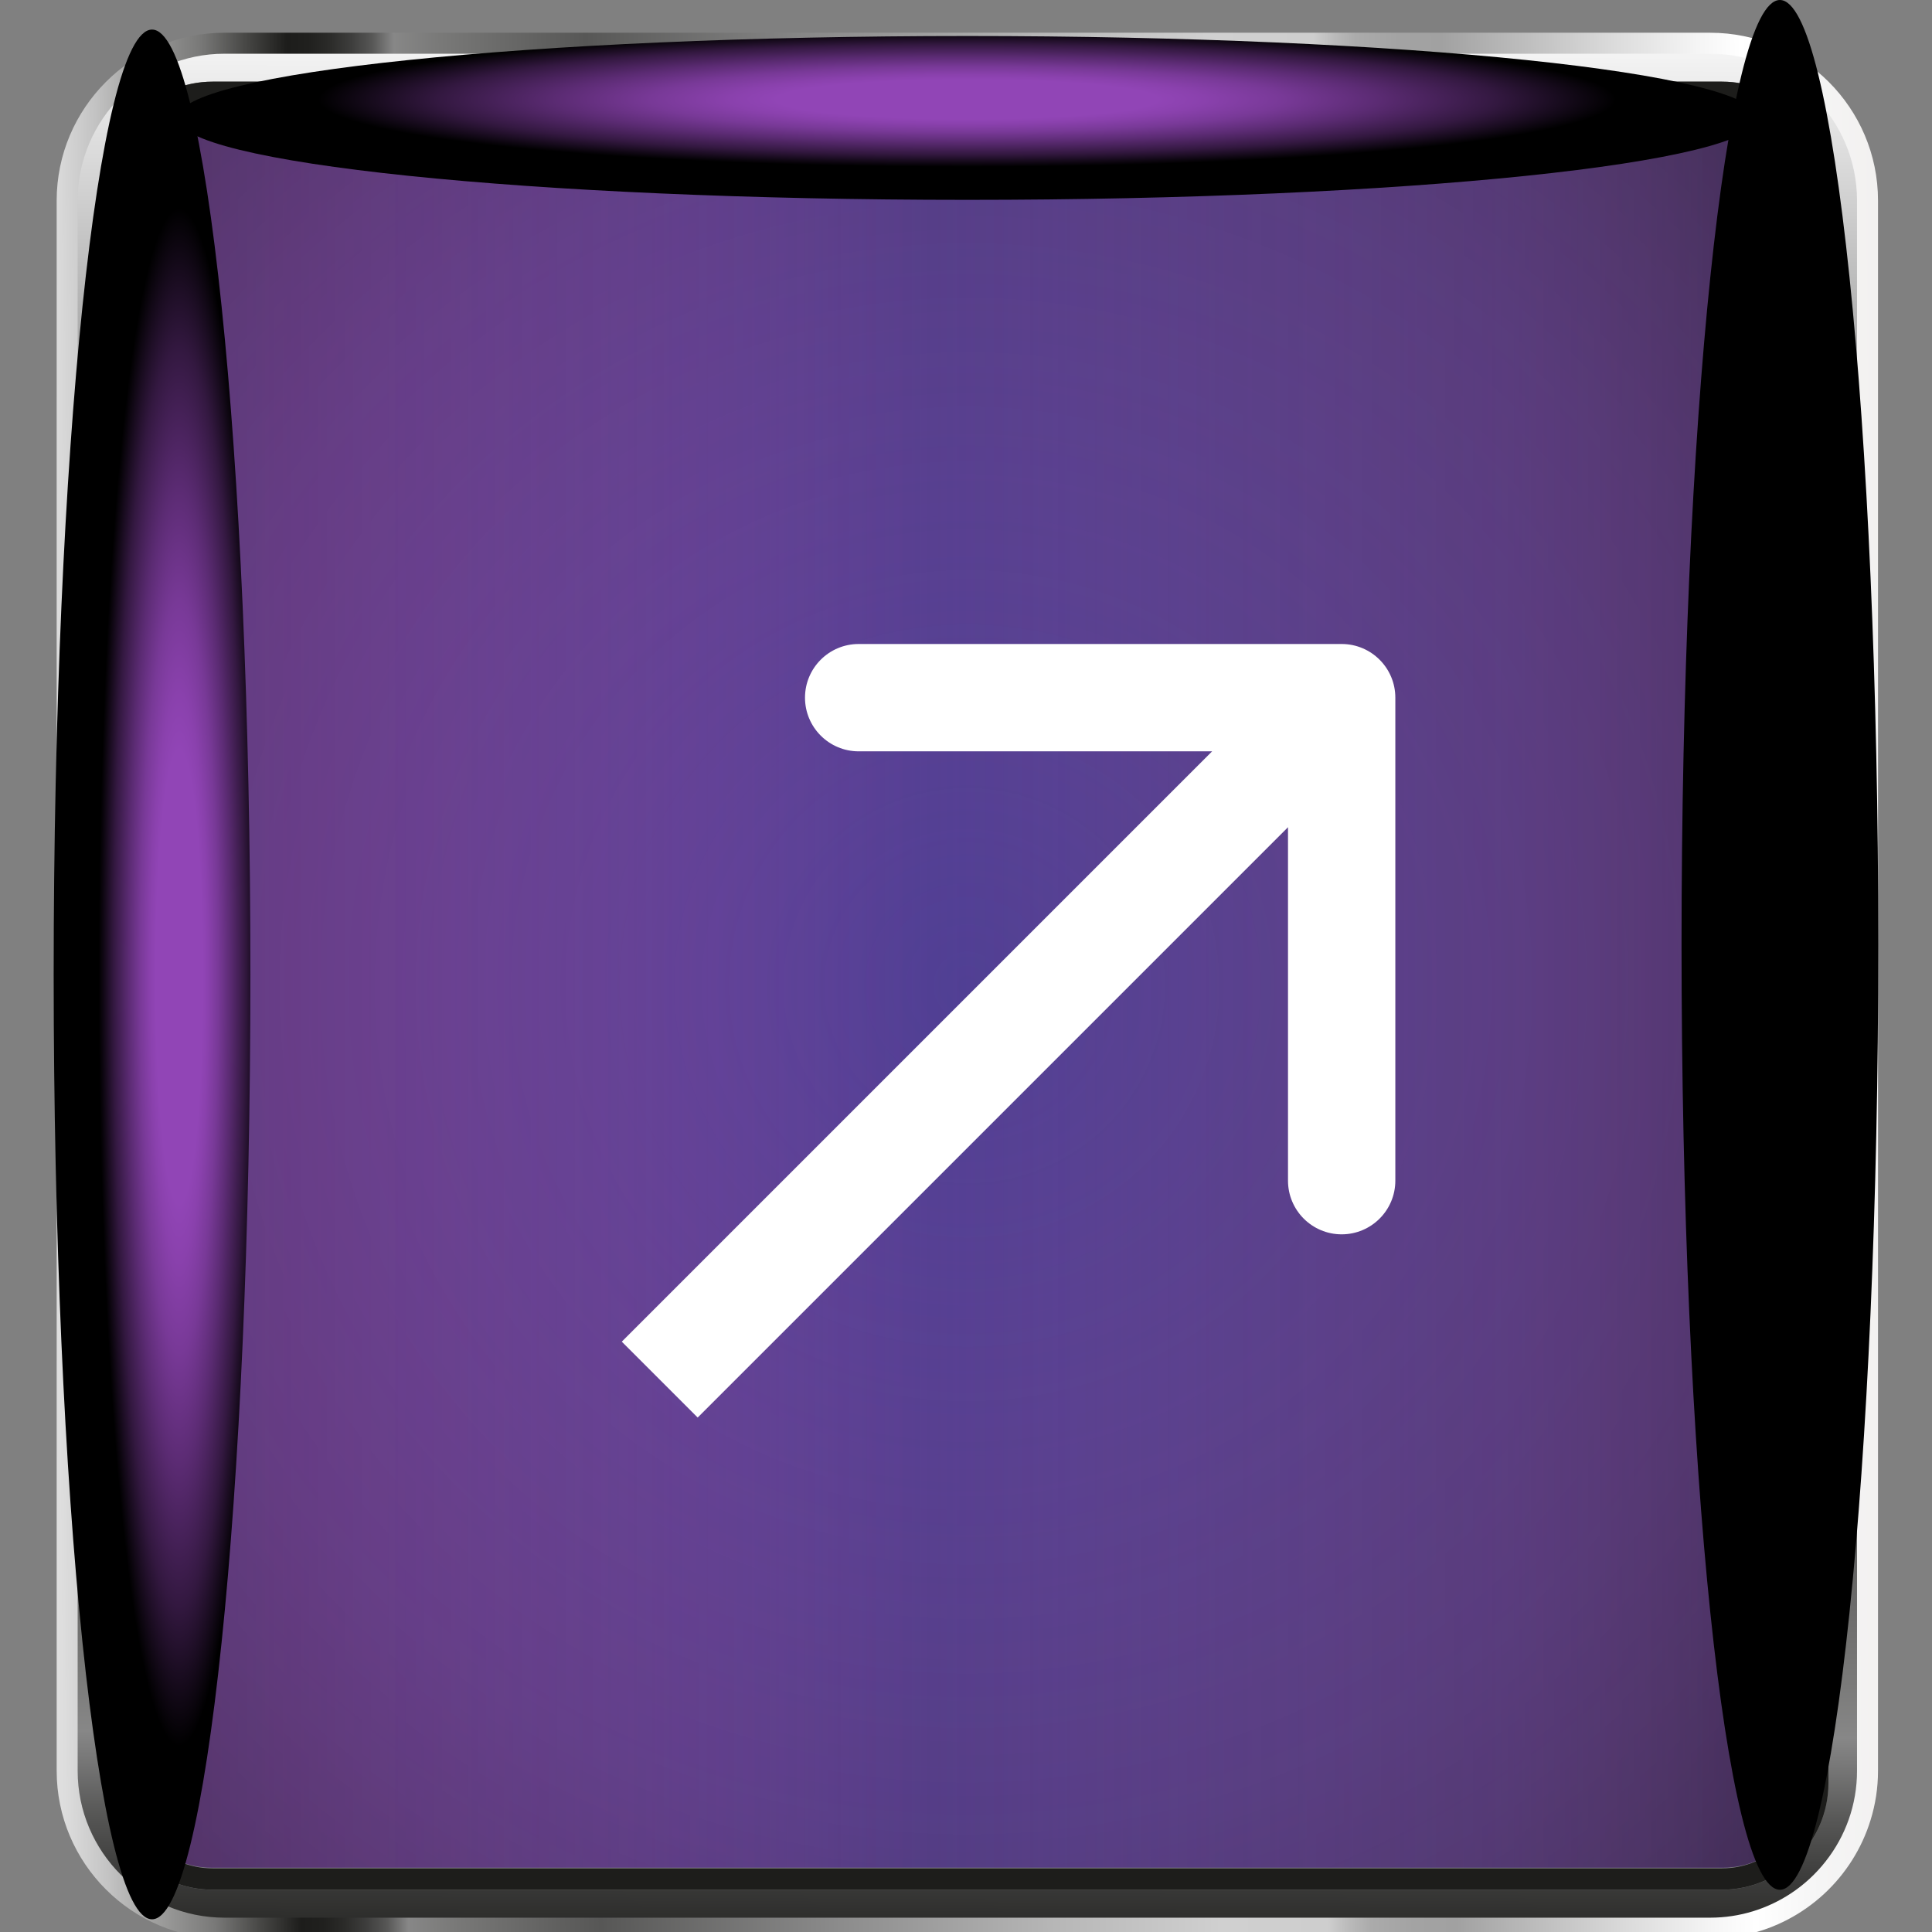
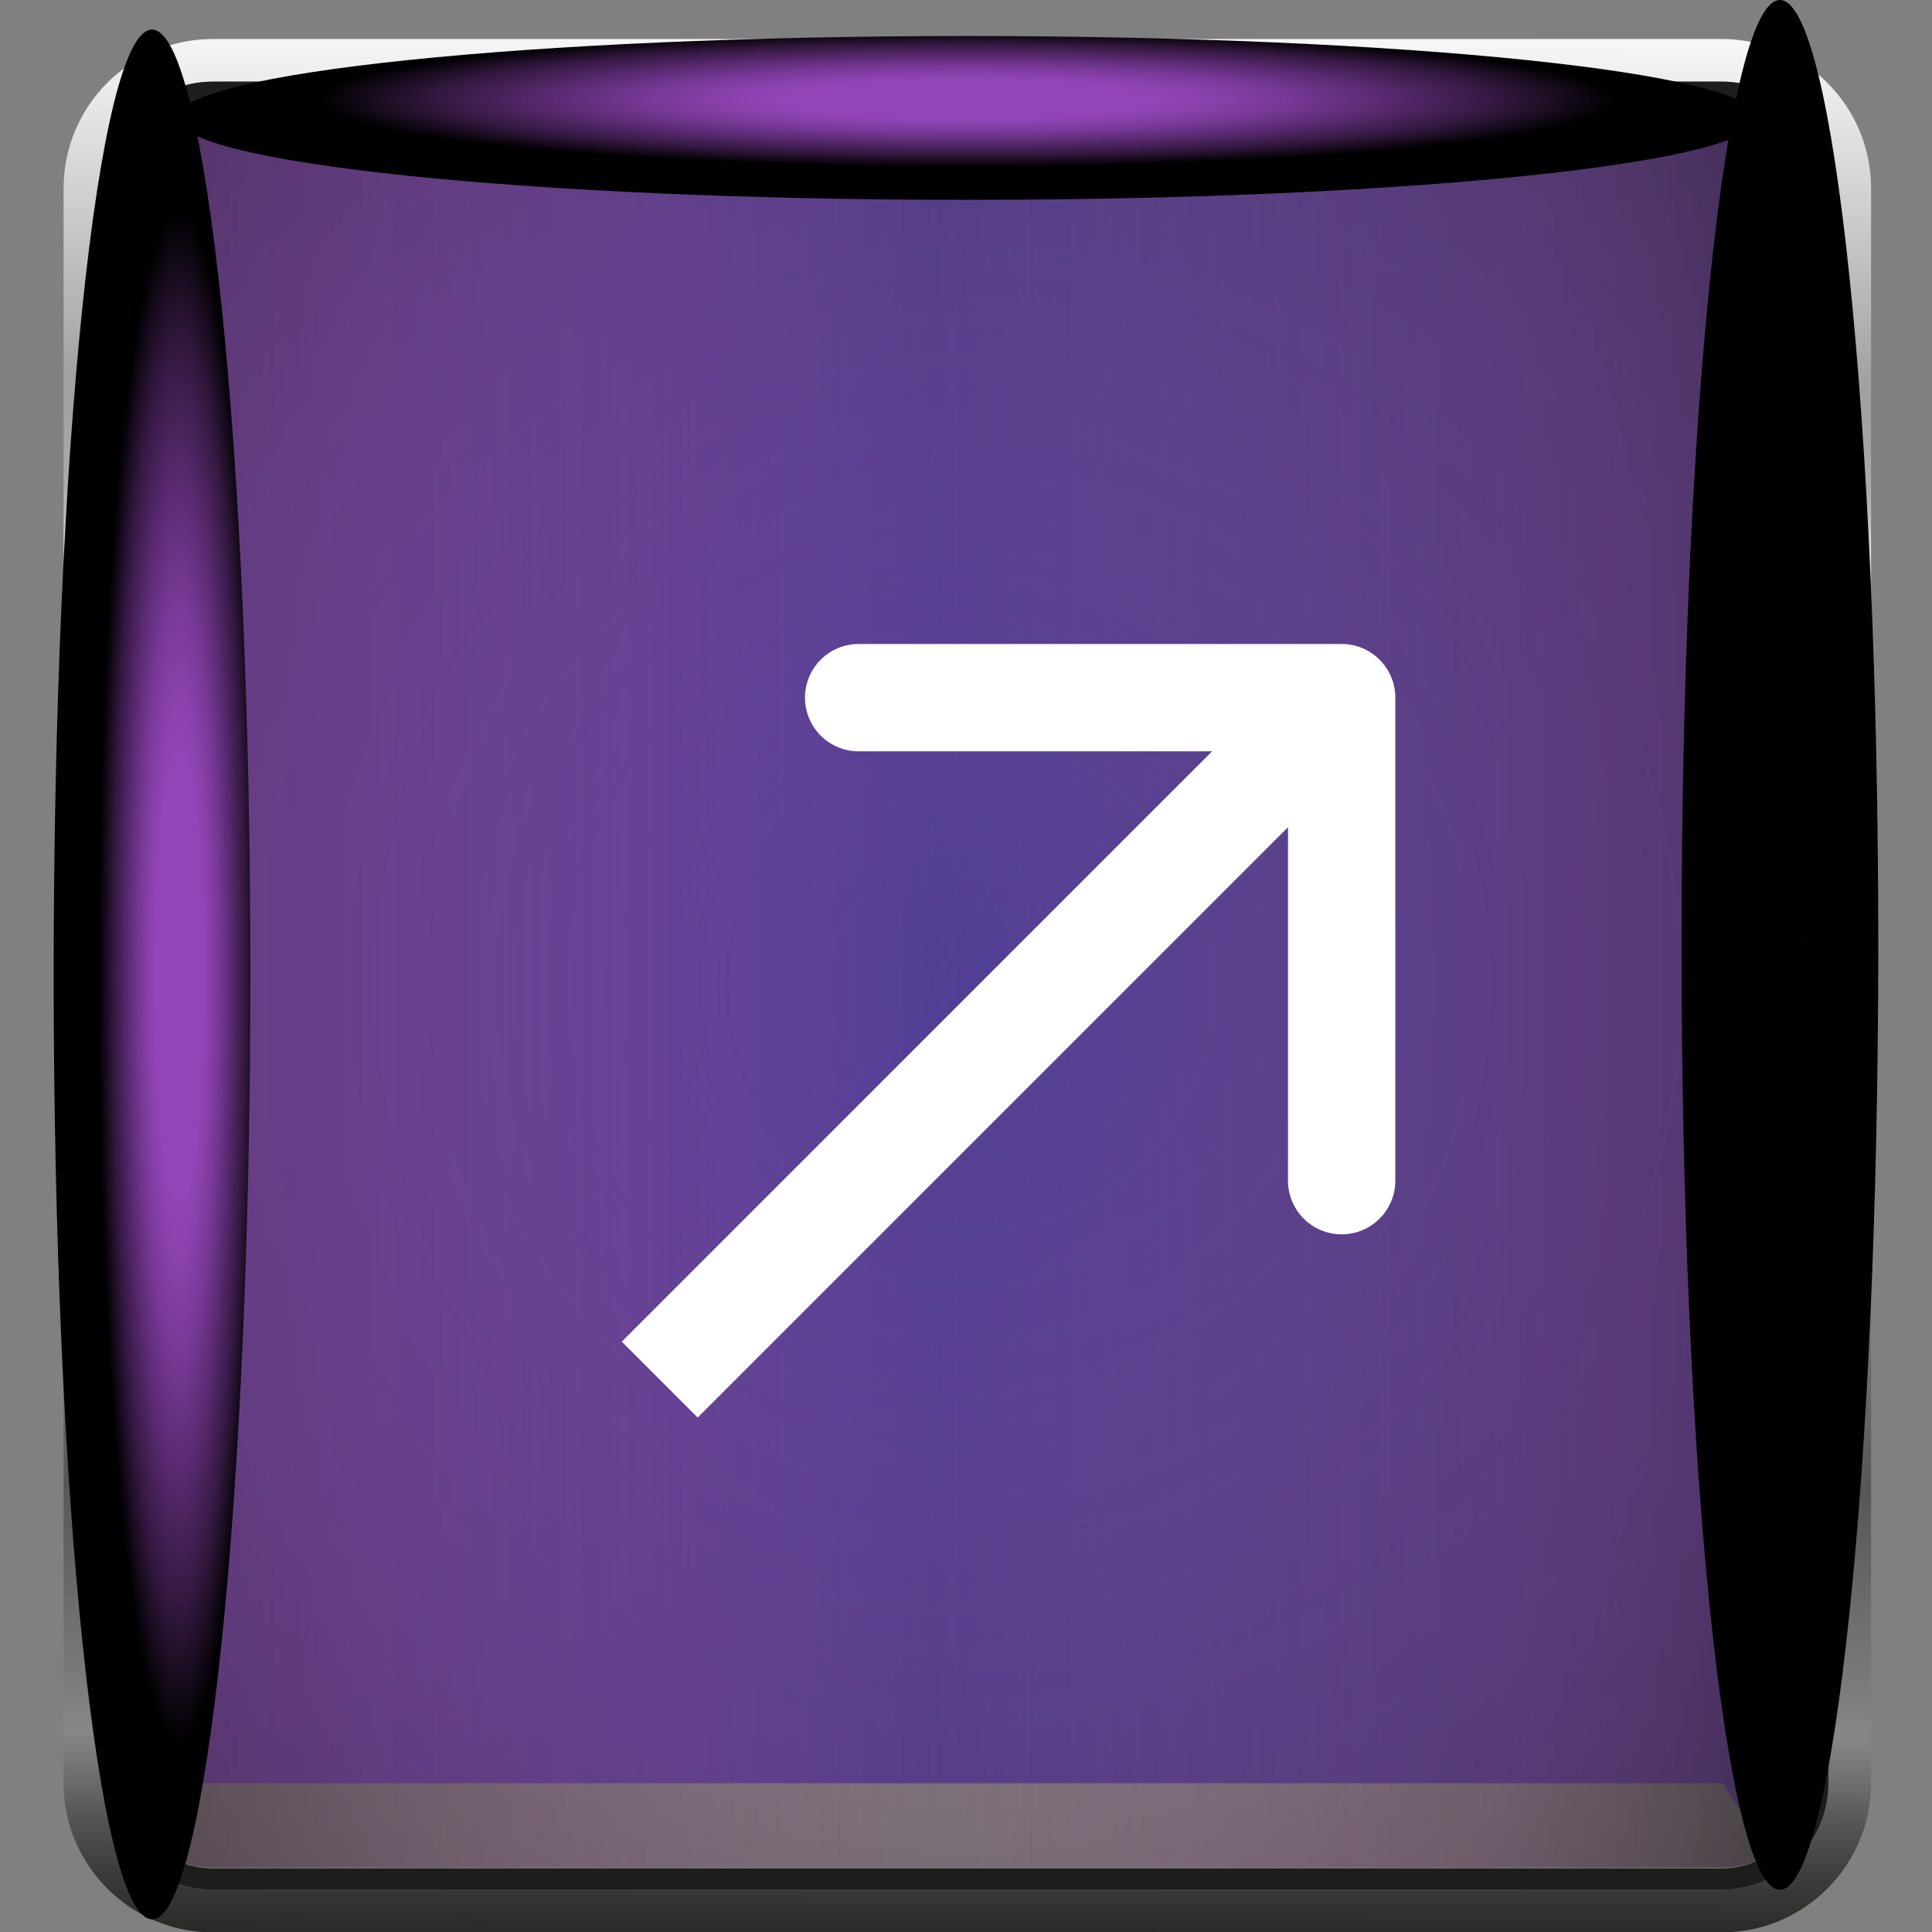
<svg xmlns="http://www.w3.org/2000/svg" width="36" height="36" viewBox="0 0 36 36" fill="none">
  <rect x="0" y="0" width="36" height="36" fill="#808080" stroke="none" />
  <g clip-path="url(#clip0_74_18335)">
    <g clip-path="url(#clip1_74_18335)">
      <path d="M32.085 0.727H3.965C2.432 0.727 1.185 1.974 1.185 3.507V33.227C1.185 34.76 2.432 36.007 3.965 36.007H32.085C32.276 36.007 32.462 35.987 32.642 35.951C33.653 35.744 34.466 34.987 34.753 34.007C34.825 33.76 34.865 33.498 34.865 33.227V3.507C34.865 1.974 33.617 0.727 32.085 0.727ZM34.07 33.227C34.07 34.319 33.177 35.213 32.085 35.213H3.965C2.873 35.213 1.979 34.319 1.979 33.227V3.507C1.979 2.414 2.873 1.521 3.965 1.521H32.085C33.177 1.521 34.07 2.414 34.07 3.507V33.227Z" fill="url(#paint0_linear_74_18335)" />
      <path d="M32.084 1.521H3.964C2.872 1.521 1.979 2.415 1.979 3.507V33.227C1.979 34.319 2.872 35.212 3.964 35.212H32.084C33.176 35.212 34.07 34.319 34.07 33.227V3.506C34.07 2.414 33.176 1.521 32.084 1.521V1.521ZM33.673 33.227C33.673 34.103 32.96 34.815 32.084 34.815H3.964C3.088 34.815 2.376 34.103 2.376 33.227V3.506C2.376 2.63 3.088 1.918 3.964 1.918H32.084C32.96 1.918 33.673 2.63 33.673 3.506V33.227V33.227Z" fill="#1D1D1B" />
-       <path d="M31.866 0.61H4.183C2.459 0.61 1.056 2.013 1.056 3.738V32.996C1.056 34.721 2.459 36.123 4.183 36.123H31.866C32.095 36.123 32.318 36.098 32.533 36.051C33.639 35.81 34.528 34.983 34.856 33.912C34.946 33.622 34.994 33.314 34.994 32.996V3.738C34.994 2.013 33.591 0.61 31.866 0.61H31.866ZM34.603 32.996C34.603 33.632 34.385 34.218 34.019 34.683C33.837 34.915 33.618 35.118 33.37 35.281C32.938 35.566 32.421 35.733 31.866 35.733H4.183C2.674 35.733 1.447 34.505 1.447 32.996V3.738C1.447 2.229 2.674 1.001 4.183 1.001H31.866C33.375 1.001 34.603 2.229 34.603 3.738V32.996Z" fill="url(#paint1_linear_74_18335)" />
-       <path d="M32.106 1.933H3.943C3.075 1.933 2.371 2.636 2.371 3.505V33.228C2.371 34.096 3.075 34.8 3.943 34.8H32.106C32.974 34.8 33.678 34.096 33.678 33.228V3.505C33.678 2.636 32.974 1.933 32.106 1.933Z" fill="url(#paint2_linear_74_18335)" />
+       <path d="M32.106 1.933H3.943C3.075 1.933 2.371 2.636 2.371 3.505V33.228H32.106C32.974 34.8 33.678 34.096 33.678 33.228V3.505C33.678 2.636 32.974 1.933 32.106 1.933Z" fill="url(#paint2_linear_74_18335)" />
      <path style="mix-blend-mode:multiply" opacity="0.9" d="M32.106 1.933H3.943C3.075 1.933 2.371 2.636 2.371 3.505V33.228C2.371 34.096 3.075 34.8 3.943 34.8H32.106C32.974 34.8 33.678 34.096 33.678 33.228V3.505C33.678 2.636 32.974 1.933 32.106 1.933Z" fill="url(#paint3_radial_74_18335)" />
      <path style="mix-blend-mode:multiply" opacity="0.9" d="M32.106 1.933H3.943C3.075 1.933 2.371 2.636 2.371 3.505V33.228C2.371 34.096 3.075 34.8 3.943 34.8H32.106C32.974 34.8 33.678 34.096 33.678 33.228V3.505C33.678 2.636 32.974 1.933 32.106 1.933Z" fill="url(#paint4_linear_74_18335)" />
      <path style="mix-blend-mode:screen" d="M18.617 2.45C26.194 2.45 32.336 2.337 32.336 2.197C32.336 2.057 26.194 1.943 18.617 1.943C11.041 1.943 4.898 2.057 4.898 2.197C4.898 2.337 11.041 2.45 18.617 2.45Z" fill="url(#paint5_radial_74_18335)" />
      <path style="mix-blend-mode:screen" d="M2.705 33.242C2.845 33.242 2.958 26.488 2.958 18.157C2.958 9.825 2.845 3.071 2.705 3.071C2.565 3.071 2.451 9.825 2.451 18.157C2.451 26.488 2.565 33.242 2.705 33.242Z" fill="url(#paint6_radial_74_18335)" />
      <path style="mix-blend-mode:screen" d="M18.025 3.724C26.155 3.724 32.746 3.04 32.746 2.197C32.746 1.354 26.155 0.671 18.025 0.671C9.895 0.671 3.305 1.354 3.305 2.197C3.305 3.04 9.895 3.724 18.025 3.724Z" fill="url(#paint7_radial_74_18335)" />
      <path style="mix-blend-mode:screen" d="M33.166 35.213C34.178 35.213 34.999 27.33 34.999 17.606C34.999 7.883 34.178 0 33.166 0C32.154 0 31.333 7.883 31.333 17.606C31.333 27.33 32.154 35.213 33.166 35.213Z" fill="url(#paint8_radial_74_18335)" />
      <path style="mix-blend-mode:screen" d="M2.833 35.763C3.845 35.763 4.666 27.881 4.666 18.157C4.666 8.433 3.845 0.551 2.833 0.551C1.821 0.551 1 8.433 1 18.157C1 27.881 1.821 35.763 2.833 35.763Z" fill="url(#paint9_radial_74_18335)" />
-       <path style="mix-blend-mode:screen" d="M33.42 33.556C33.56 33.556 33.674 26.803 33.674 18.471C33.674 10.14 33.56 3.386 33.42 3.386C33.281 3.386 33.167 10.14 33.167 18.471C33.167 26.803 33.281 33.556 33.42 33.556Z" fill="url(#paint10_radial_74_18335)" />
      <path d="M26 13C26 12.448 25.552 12 25 12L16 12C15.448 12 15 12.448 15 13C15 13.552 15.448 14 16 14L24 14L24 22C24 22.552 24.448 23 25 23C25.552 23 26 22.552 26 22L26 13ZM12.293 24.293L11.586 25L13 26.414L13.707 25.707L12.293 24.293ZM24.293 12.293L12.293 24.293L13.707 25.707L25.707 13.707L24.293 12.293Z" fill="white" />
    </g>
  </g>
  <defs>
    <linearGradient id="paint0_linear_74_18335" x1="18.129" y1="-5.88" x2="17.907" y2="45.745" gradientUnits="userSpaceOnUse">
      <stop stop-color="#DADADA" />
      <stop offset="0.08" stop-color="#F5F5F5" />
      <stop offset="0.11" stop-color="white" />
      <stop offset="0.13" stop-color="#F5F5F5" />
      <stop offset="0.17" stop-color="#DBDBDB" />
      <stop offset="0.23" stop-color="#B0B0B0" />
      <stop offset="0.25" stop-color="#A1A1A1" />
      <stop offset="0.27" stop-color="#A3A3A3" />
      <stop offset="0.29" stop-color="#ABABAB" />
      <stop offset="0.3" stop-color="#BABABA" />
      <stop offset="0.31" stop-color="#DADADA" />
      <stop offset="0.36" stop-color="#D0D0D0" />
      <stop offset="0.44" stop-color="#B6B6B6" />
      <stop offset="0.54" stop-color="#8B8B8B" />
      <stop offset="0.65" stop-color="#575756" />
      <stop offset="0.67" stop-color="#60605F" />
      <stop offset="0.72" stop-color="#7A7A79" />
      <stop offset="0.74" stop-color="#878787" />
      <stop offset="0.75" stop-color="#787878" />
      <stop offset="0.77" stop-color="#575756" />
      <stop offset="0.79" stop-color="#3D3D3C" />
      <stop offset="0.81" stop-color="#2B2B29" />
      <stop offset="0.83" stop-color="#20201E" />
      <stop offset="0.86" stop-color="#494947" />
      <stop offset="0.87" stop-color="#787877" />
      <stop offset="0.88" stop-color="#A2A2A1" />
      <stop offset="0.89" stop-color="#C3C3C3" />
      <stop offset="0.9" stop-color="#DDDDDD" />
      <stop offset="0.92" stop-color="#F0F0F0" />
      <stop offset="0.93" stop-color="#FBFBFB" />
      <stop offset="0.94" stop-color="#F5F5F5" />
      <stop offset="0.96" stop-color="#DBDBDB" />
      <stop offset="0.97" stop-color="#C9C8C8" />
      <stop offset="0.98" stop-color="#BEBDBD" />
      <stop offset="1" stop-color="#BBBABA" />
    </linearGradient>
    <linearGradient id="paint1_linear_74_18335" x1="-2.892" y1="18.53" x2="36.965" y2="18.218" gradientUnits="userSpaceOnUse">
      <stop stop-color="#C9C8C8" />
      <stop offset="0.01" stop-color="#DBDBDB" />
      <stop offset="0.02" stop-color="white" />
      <stop offset="0.05" stop-color="#FBFBFB" />
      <stop offset="0.07" stop-color="#F0F0F0" />
      <stop offset="0.1" stop-color="#DDDDDD" />
      <stop offset="0.12" stop-color="#C3C3C3" />
      <stop offset="0.14" stop-color="#A2A2A1" />
      <stop offset="0.17" stop-color="#787877" />
      <stop offset="0.19" stop-color="#494947" />
      <stop offset="0.21" stop-color="#1D1D1B" />
      <stop offset="0.22" stop-color="#20201E" />
      <stop offset="0.23" stop-color="#2B2B29" />
      <stop offset="0.24" stop-color="#3D3D3C" />
      <stop offset="0.25" stop-color="#575756" />
      <stop offset="0.26" stop-color="#878787" />
      <stop offset="0.28" stop-color="#7A7A79" />
      <stop offset="0.33" stop-color="#60605F" />
      <stop offset="0.35" stop-color="#575756" />
      <stop offset="0.46" stop-color="#8B8B8B" />
      <stop offset="0.56" stop-color="#B6B6B6" />
      <stop offset="0.64" stop-color="#D0D0D0" />
      <stop offset="0.69" stop-color="#CECECE" />
      <stop offset="0.7" stop-color="#BABABA" />
      <stop offset="0.71" stop-color="#ABABAB" />
      <stop offset="0.73" stop-color="#A3A3A3" />
      <stop offset="0.75" stop-color="#A1A1A1" />
      <stop offset="0.77" stop-color="#B0B0B0" />
      <stop offset="0.83" stop-color="#DBDBDB" />
      <stop offset="0.87" stop-color="#F5F5F5" />
      <stop offset="0.89" stop-color="white" />
      <stop offset="0.92" stop-color="#F5F5F5" />
      <stop offset="1" stop-color="#EEEBE9" />
    </linearGradient>
    <linearGradient id="paint2_linear_74_18335" x1="2.371" y1="18.366" x2="33.678" y2="18.366" gradientUnits="userSpaceOnUse">
      <stop stop-color="#7845B6" />
      <stop offset="0.06" stop-color="#7044B0" />
      <stop offset="0.26" stop-color="#5C419E" />
      <stop offset="0.47" stop-color="#503F94" />
      <stop offset="0.67" stop-color="#4C3F91" />
      <stop offset="0.79" stop-color="#4E3F93" />
      <stop offset="0.87" stop-color="#58409B" />
      <stop offset="0.95" stop-color="#6742A8" />
      <stop offset="1" stop-color="#7845B6" />
    </linearGradient>
    <radialGradient id="paint3_radial_74_18335" cx="0" cy="0" r="1" gradientUnits="userSpaceOnUse" gradientTransform="translate(18.025 18.366) scale(24.052)">
      <stop stop-color="#B958A5" stop-opacity="0" />
      <stop offset="0.65" stop-color="#64385A" stop-opacity="0.27" />
      <stop offset="1" stop-color="#1D1D1B" stop-opacity="0.5" />
    </radialGradient>
    <linearGradient id="paint4_linear_74_18335" x1="2.371" y1="18.366" x2="33.678" y2="18.366" gradientUnits="userSpaceOnUse">
      <stop offset="0.02" stop-color="#432B3C" stop-opacity="0.38" />
      <stop offset="0.48" stop-color="#B958A5" stop-opacity="0" />
      <stop offset="0.82" stop-color="#64385A" stop-opacity="0.27" />
      <stop offset="1" stop-color="#1D1D1B" stop-opacity="0.5" />
    </linearGradient>
    <radialGradient id="paint5_radial_74_18335" cx="0" cy="0" r="1" gradientUnits="userSpaceOnUse" gradientTransform="translate(18.546 2.642) rotate(-90) scale(0.252 13.365)">
      <stop offset="0.05" stop-color="#EDEAE8" />
      <stop offset="0.15" stop-color="#E7E4E2" />
      <stop offset="0.27" stop-color="#D6D3D2" />
      <stop offset="0.41" stop-color="#BBB8B7" />
      <stop offset="0.56" stop-color="#949391" />
      <stop offset="0.73" stop-color="#636261" />
      <stop offset="0.89" stop-color="#282828" />
      <stop offset="1" />
    </radialGradient>
    <radialGradient id="paint6_radial_74_18335" cx="0" cy="0" r="1" gradientUnits="userSpaceOnUse" gradientTransform="translate(0.712 18.207) rotate(180) scale(0.001 0.033)">
      <stop offset="0.05" stop-color="#EDEAE8" />
      <stop offset="0.15" stop-color="#E7E4E2" />
      <stop offset="0.27" stop-color="#D6D3D2" />
      <stop offset="0.41" stop-color="#BBB8B7" />
      <stop offset="0.56" stop-color="#949391" />
      <stop offset="0.73" stop-color="#636261" />
      <stop offset="0.89" stop-color="#282828" />
      <stop offset="1" />
    </radialGradient>
    <radialGradient id="paint7_radial_74_18335" cx="0" cy="0" r="1" gradientUnits="userSpaceOnUse" gradientTransform="translate(18.021 1.852) scale(14.722 1.532)">
      <stop offset="0.24" stop-color="#9145B6" />
      <stop offset="0.3" stop-color="#8A41AD" />
      <stop offset="0.4" stop-color="#783997" />
      <stop offset="0.52" stop-color="#5B2B73" />
      <stop offset="0.67" stop-color="#331840" />
      <stop offset="0.82" />
      <stop offset="0.83" />
    </radialGradient>
    <radialGradient id="paint8_radial_74_18335" cx="0" cy="0" r="1" gradientUnits="userSpaceOnUse" gradientTransform="translate(33.611 17.586) rotate(-90) scale(0.079 0.008)">
      <stop offset="0.24" stop-color="#9145B6" />
      <stop offset="0.3" stop-color="#8A41AD" />
      <stop offset="0.4" stop-color="#783997" />
      <stop offset="0.52" stop-color="#5B2B73" />
      <stop offset="0.67" stop-color="#331840" />
      <stop offset="0.82" />
      <stop offset="0.83" />
    </radialGradient>
    <radialGradient id="paint9_radial_74_18335" cx="0" cy="0" r="1" gradientUnits="userSpaceOnUse" gradientTransform="translate(3.34 18.209) rotate(90) scale(17.615 1.83)">
      <stop offset="0.24" stop-color="#9145B6" />
      <stop offset="0.3" stop-color="#8A41AD" />
      <stop offset="0.4" stop-color="#783997" />
      <stop offset="0.52" stop-color="#5B2B73" />
      <stop offset="0.67" stop-color="#331840" />
      <stop offset="0.82" />
      <stop offset="0.83" />
    </radialGradient>
    <radialGradient id="paint10_radial_74_18335" cx="0" cy="0" r="1" gradientUnits="userSpaceOnUse" gradientTransform="translate(32.099 18.522) rotate(180) scale(0.252 14.71)">
      <stop offset="0.05" stop-color="#EDEAE8" />
      <stop offset="0.15" stop-color="#E7E4E2" />
      <stop offset="0.27" stop-color="#D6D3D2" />
      <stop offset="0.41" stop-color="#BBB8B7" />
      <stop offset="0.56" stop-color="#949391" />
      <stop offset="0.73" stop-color="#636261" />
      <stop offset="0.89" stop-color="#282828" />
      <stop offset="1" />
    </radialGradient>
    <clipPath id="clip0_74_18335">
      <rect width="36" height="36" fill="white" />
    </clipPath>
    <clipPath id="clip1_74_18335">
      <rect width="34" height="36.123" fill="white" transform="translate(1)" />
    </clipPath>
  </defs>
</svg>